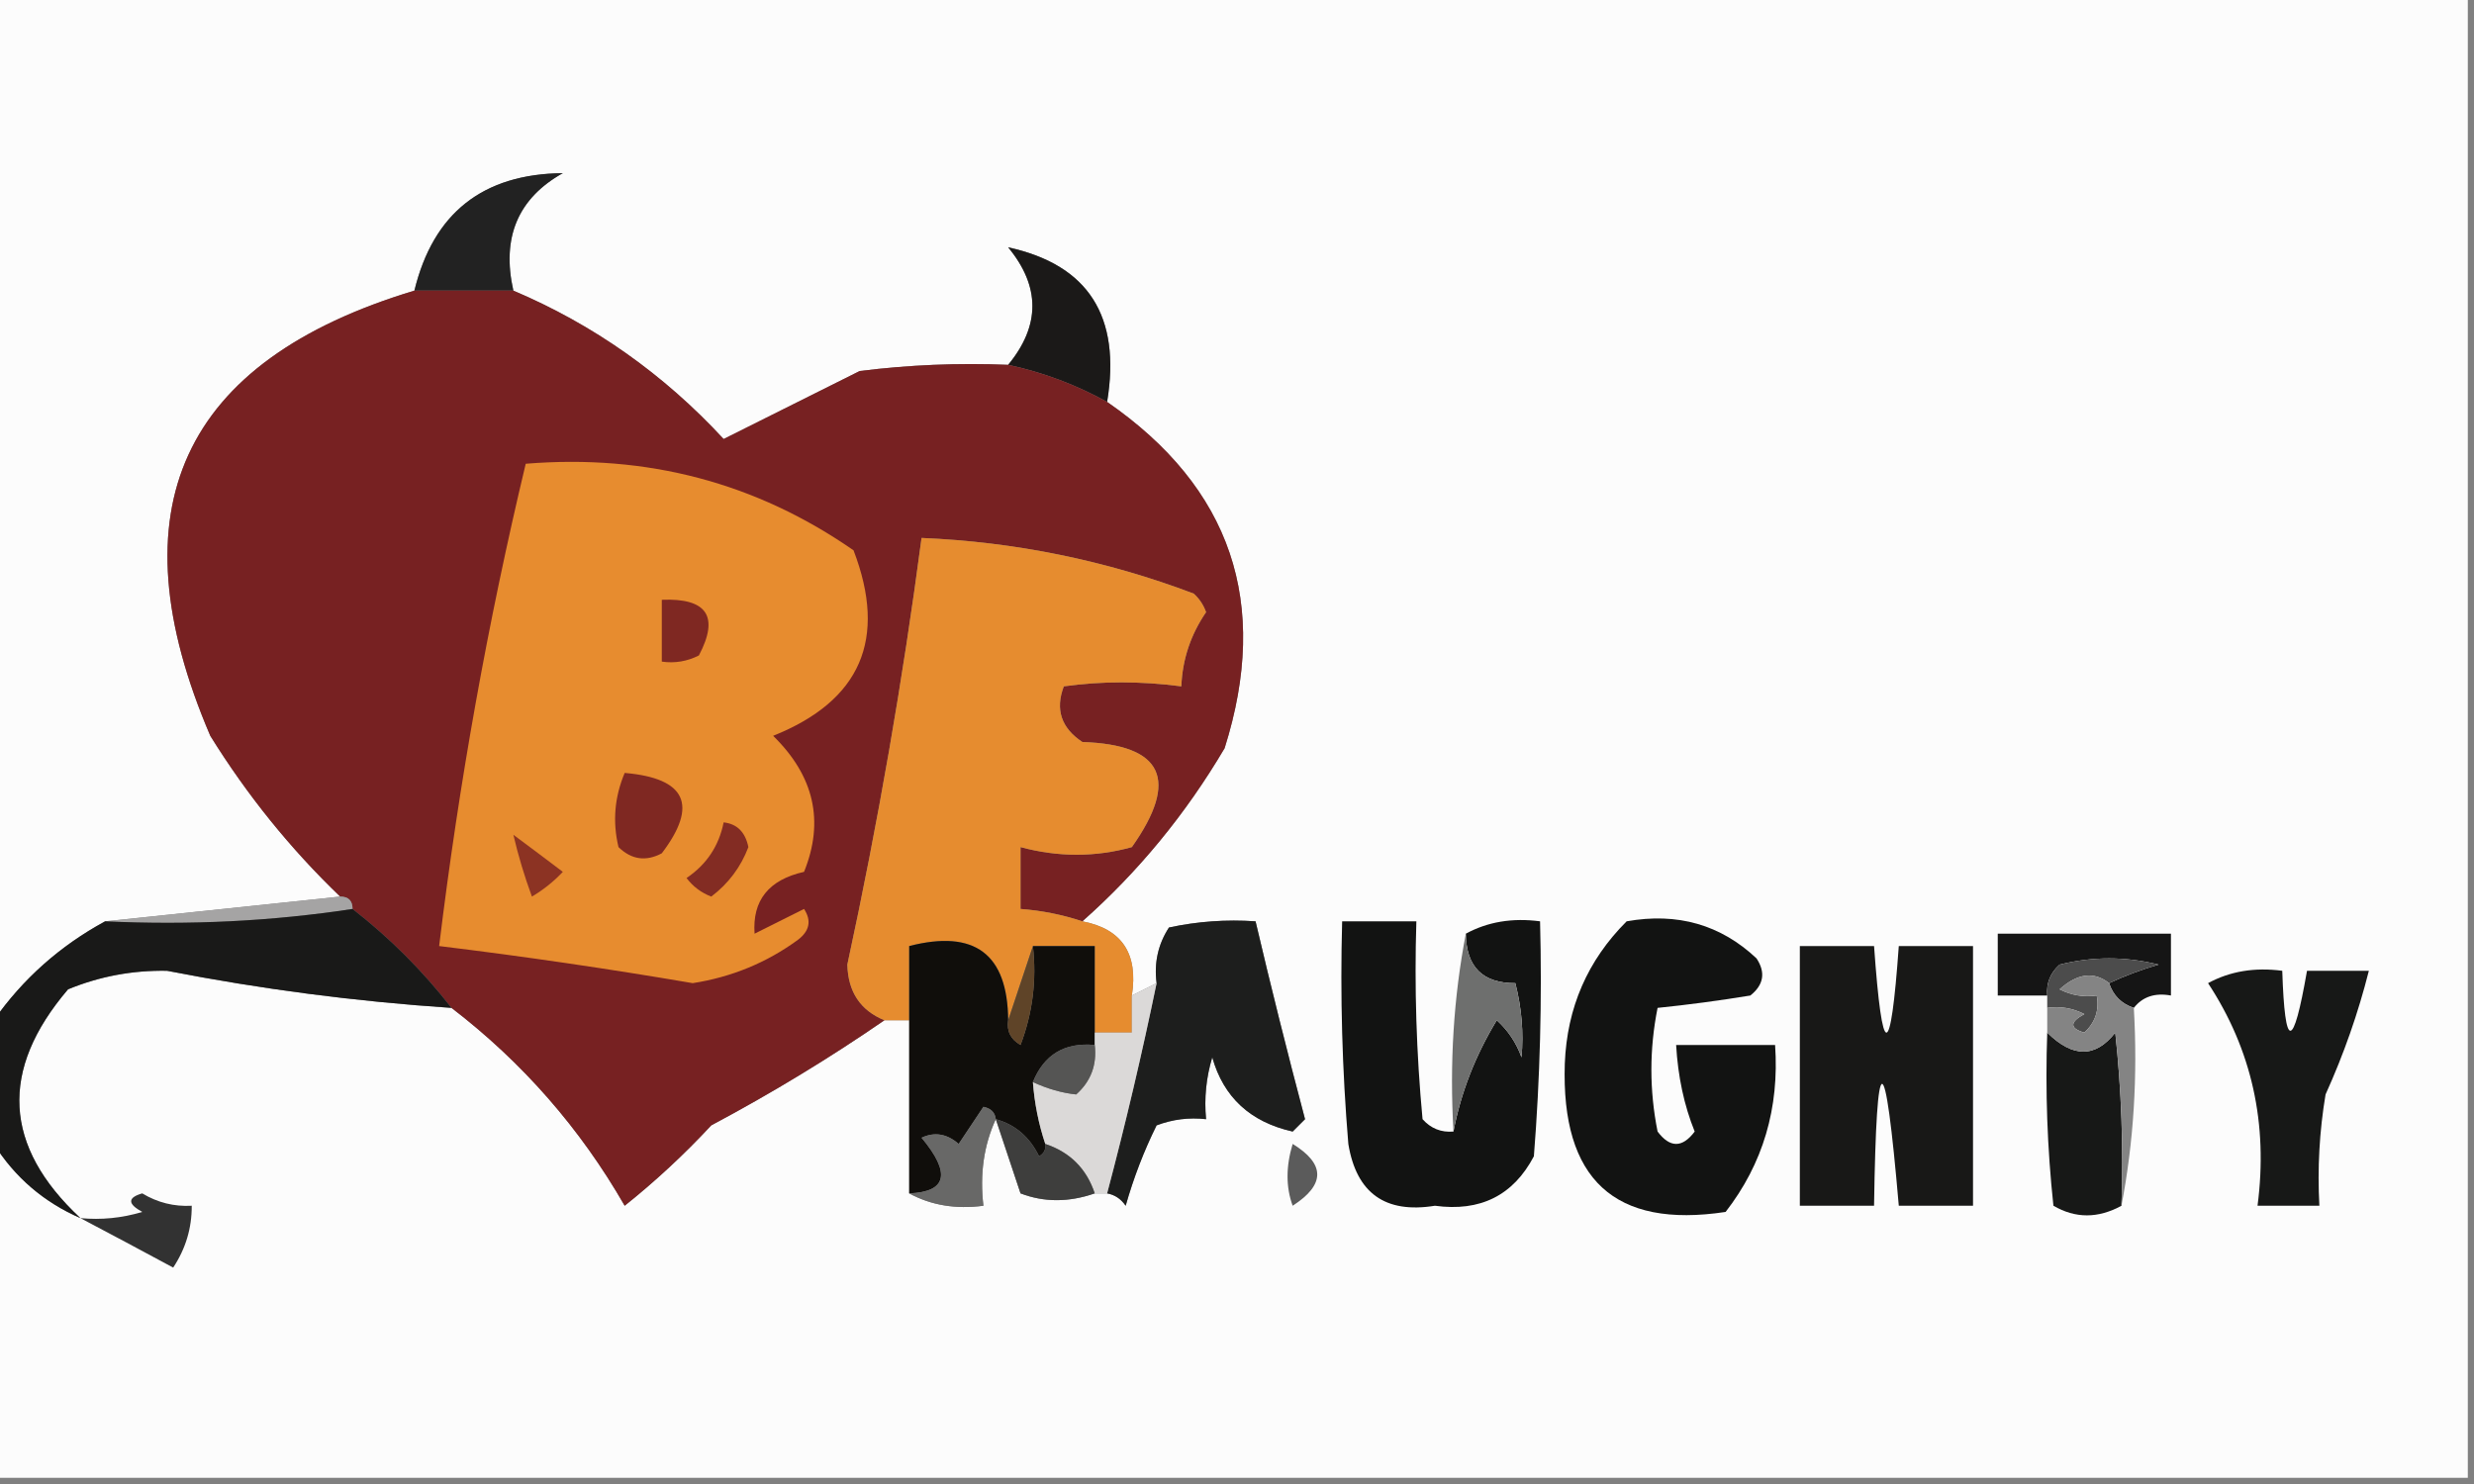
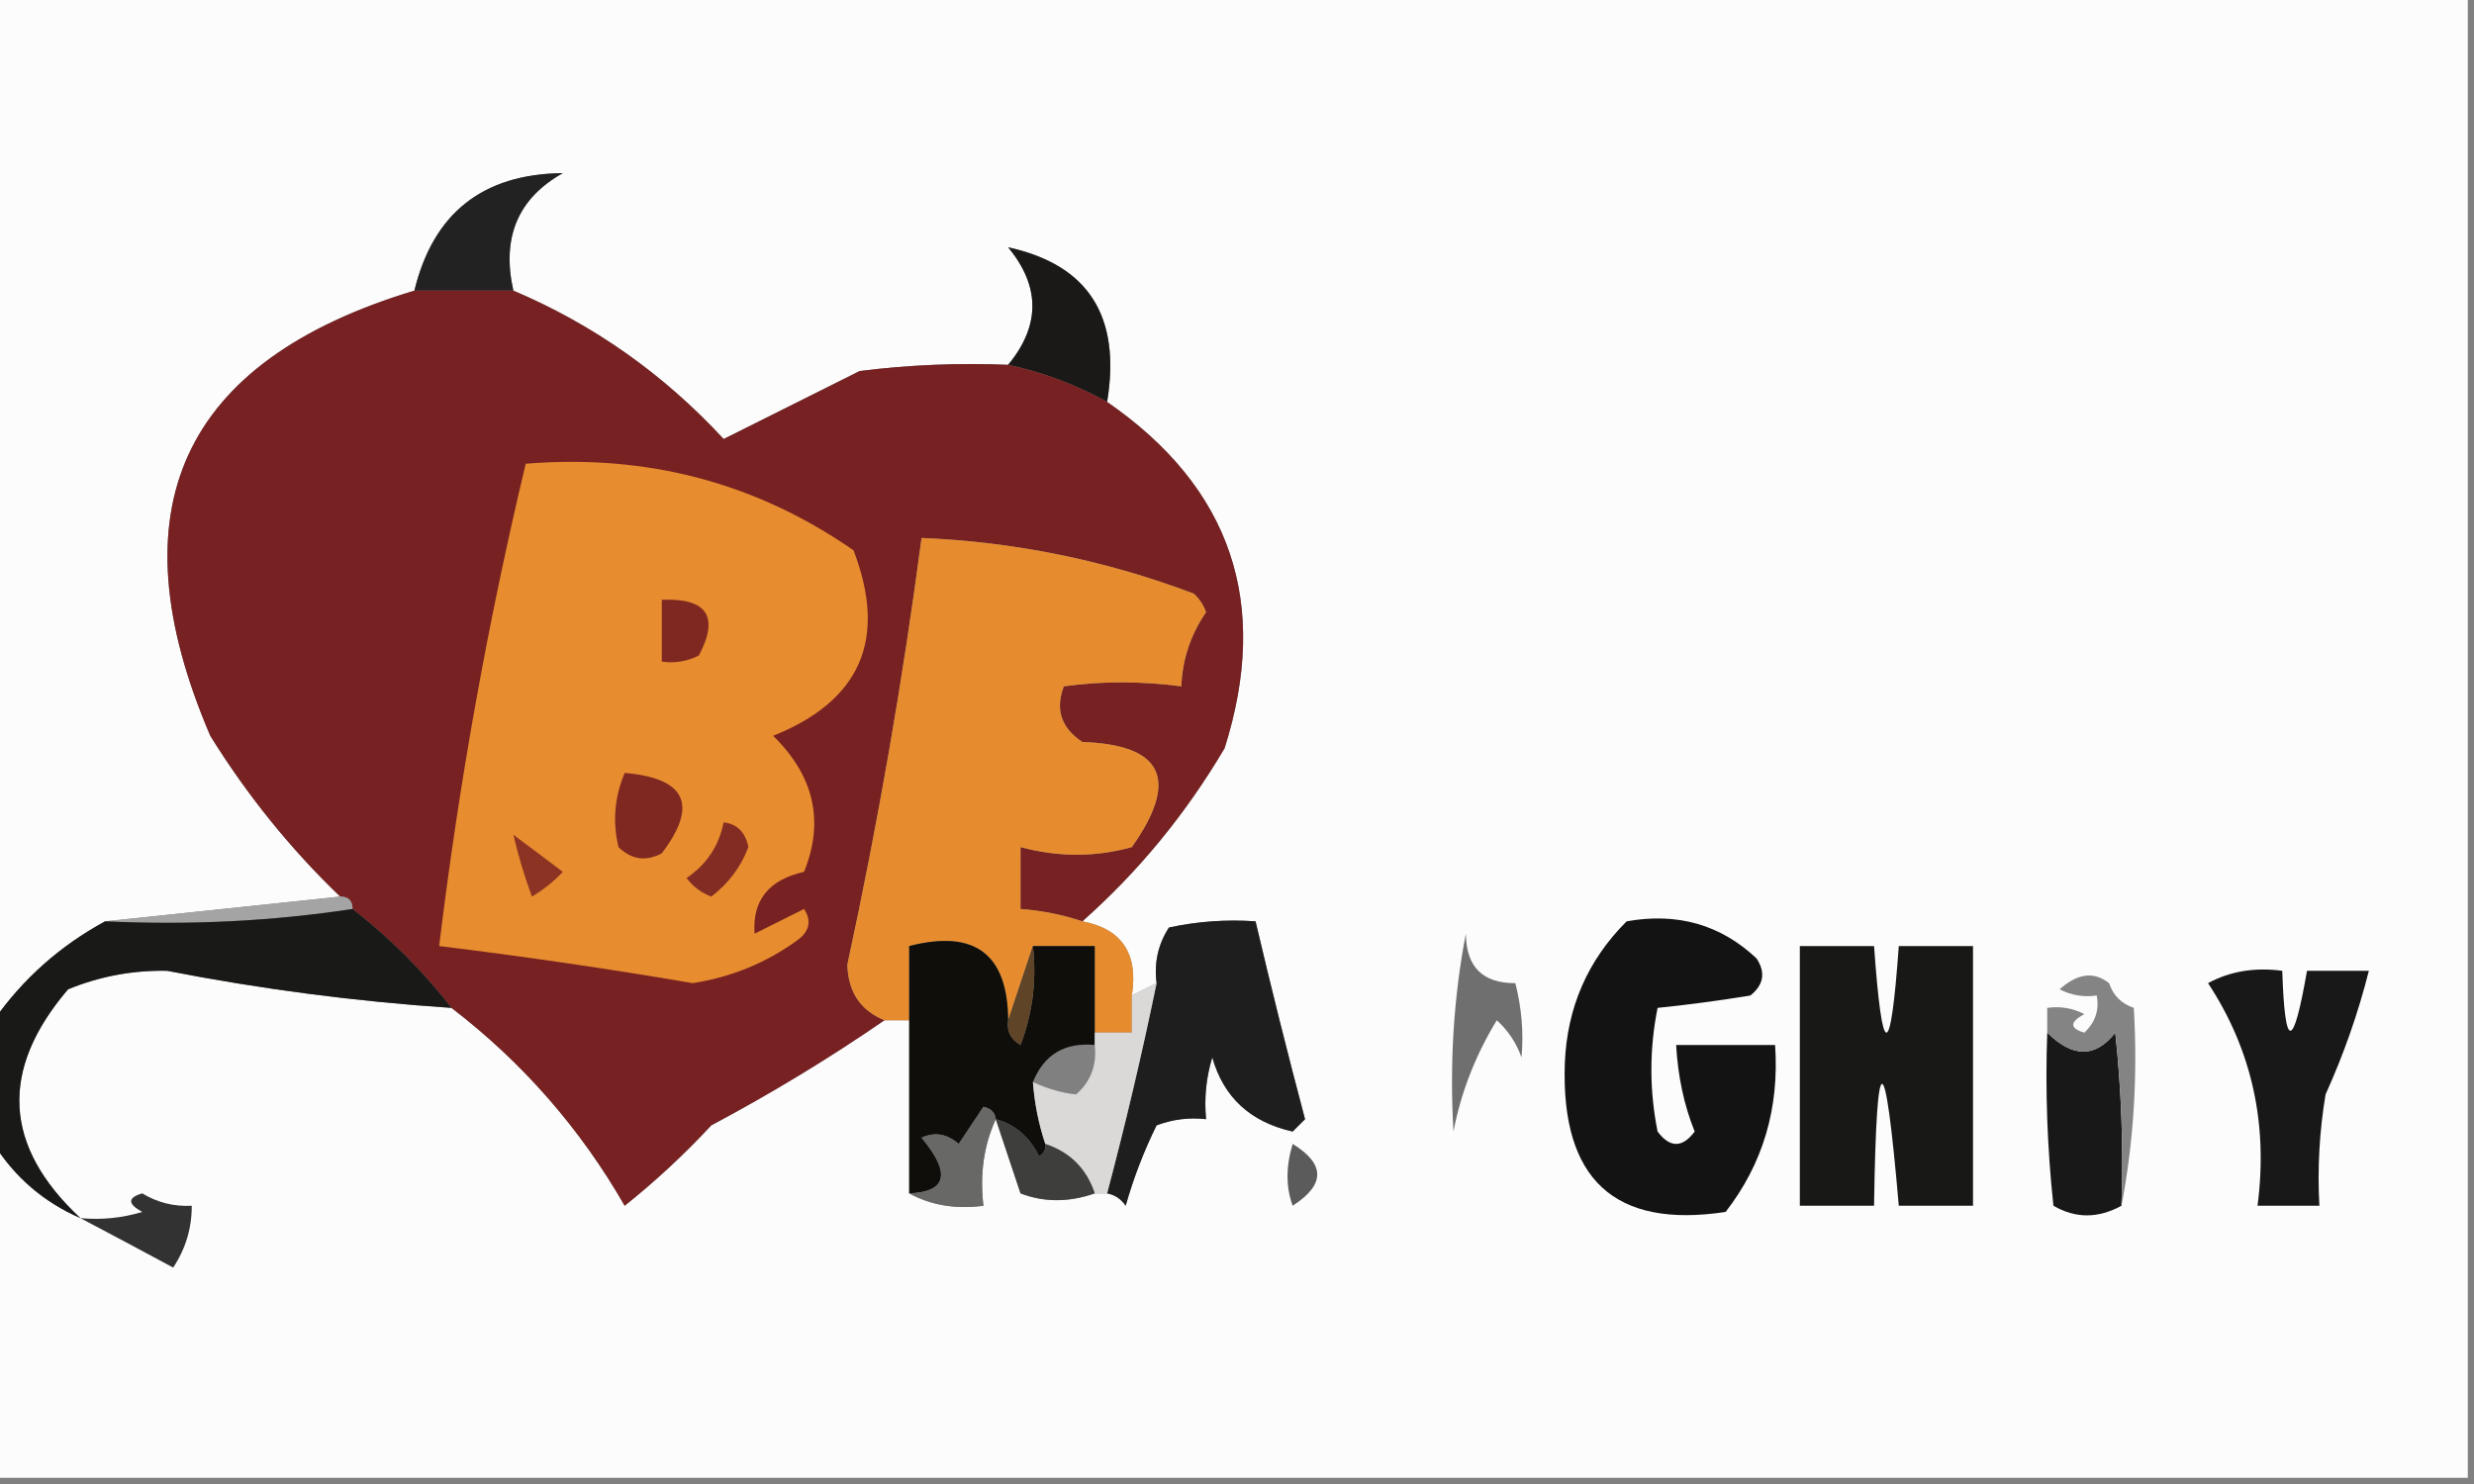
<svg xmlns="http://www.w3.org/2000/svg" version="1.1" width="200px" height="120px" style="shape-rendering:geometricPrecision; text-rendering:geometricPrecision; image-rendering:optimizeQuality; fill-rule:evenodd; clip-rule:evenodd">
  <rect width="100%" height="100%" fill="#808080" stroke="none" />
  <g>
    <path style="opacity:1" fill="#fcfcfc" d="M -0.5,-0.5 C 66.167,-0.5 132.833,-0.5 199.5,-0.5C 199.5,39.5 199.5,79.5 199.5,119.5C 132.833,119.5 66.167,119.5 -0.5,119.5C -0.5,110.5 -0.5,101.5 -0.5,92.5C 1.214,95.213 3.547,97.213 6.5,98.5C 0.268,92.693 -0.065,86.526 5.5,80C 8.039,78.953 10.705,78.453 13.5,78.5C 21.107,79.986 28.774,80.986 36.5,81.5C 42.233,85.9 46.9,91.233 50.5,97.5C 52.984,95.517 55.317,93.35 57.5,91C 62.397,88.392 67.064,85.559 71.5,82.5C 72.167,82.5 72.833,82.5 73.5,82.5C 73.5,87.167 73.5,91.833 73.5,96.5C 75.265,97.461 77.265,97.795 79.5,97.5C 79.198,94.941 79.532,92.607 80.5,90.5C 81.162,92.471 81.828,94.471 82.5,96.5C 84.401,97.231 86.401,97.231 88.5,96.5C 88.833,96.5 89.167,96.5 89.5,96.5C 90.117,96.611 90.617,96.944 91,97.5C 91.642,95.238 92.475,93.072 93.5,91C 94.793,90.51 96.127,90.343 97.5,90.5C 97.34,88.801 97.507,87.134 98,85.5C 98.913,88.73 101.08,90.73 104.5,91.5C 104.833,91.167 105.167,90.833 105.5,90.5C 104.072,85.115 102.738,79.782 101.5,74.5C 99.143,74.337 96.81,74.503 94.5,75C 93.62,76.356 93.287,77.856 93.5,79.5C 92.833,79.833 92.167,80.167 91.5,80.5C 92.031,77.112 90.697,75.112 87.5,74.5C 92.021,70.496 95.854,65.829 99,60.5C 102.702,48.771 99.535,39.438 89.5,32.5C 90.645,25.575 87.978,21.409 81.5,20C 84.112,23.164 84.112,26.331 81.5,29.5C 77.486,29.334 73.486,29.501 69.5,30C 65.864,31.818 62.198,33.651 58.5,35.5C 53.647,30.249 47.98,26.249 41.5,23.5C 40.536,19.206 41.869,16.04 45.5,14C 39.023,14.068 35.023,17.235 33.5,23.5C 14.647,29.189 9.147,41.188 17,59.5C 19.985,64.311 23.485,68.644 27.5,72.5C 21.167,73.167 14.833,73.833 8.5,74.5C 4.854,76.482 1.854,79.148 -0.5,82.5C -0.5,54.833 -0.5,27.167 -0.5,-0.5 Z" />
  </g>
  <g>
    <path style="opacity:1" fill="#222222" d="M 41.5,23.5 C 38.833,23.5 36.167,23.5 33.5,23.5C 35.023,17.235 39.023,14.068 45.5,14C 41.869,16.04 40.536,19.206 41.5,23.5 Z" />
  </g>
  <g>
    <path style="opacity:1" fill="#1b1918" d="M 89.5,32.5 C 86.993,31.108 84.327,30.108 81.5,29.5C 84.112,26.331 84.112,23.164 81.5,20C 87.978,21.409 90.645,25.575 89.5,32.5 Z" />
  </g>
  <g>
    <path style="opacity:1" fill="#772122" d="M 33.5,23.5 C 36.167,23.5 38.833,23.5 41.5,23.5C 47.98,26.249 53.647,30.249 58.5,35.5C 62.198,33.651 65.864,31.818 69.5,30C 73.486,29.501 77.486,29.334 81.5,29.5C 84.327,30.108 86.993,31.108 89.5,32.5C 99.535,39.438 102.702,48.771 99,60.5C 95.854,65.829 92.021,70.496 87.5,74.5C 85.883,73.962 84.216,73.629 82.5,73.5C 82.5,71.833 82.5,70.167 82.5,68.5C 85.553,69.321 88.553,69.321 91.5,68.5C 95.357,63.049 94.023,60.216 87.5,60C 85.789,58.867 85.289,57.367 86,55.5C 89.047,55.071 92.214,55.071 95.5,55.5C 95.586,53.323 96.253,51.323 97.5,49.5C 97.291,48.914 96.957,48.414 96.5,48C 89.415,45.319 82.081,43.819 74.5,43.5C 72.975,55.062 70.975,66.562 68.5,78C 68.557,80.209 69.557,81.709 71.5,82.5C 67.064,85.559 62.397,88.392 57.5,91C 55.317,93.35 52.984,95.517 50.5,97.5C 46.9,91.233 42.233,85.9 36.5,81.5C 34.167,78.5 31.5,75.833 28.5,73.5C 28.5,72.833 28.167,72.5 27.5,72.5C 23.485,68.644 19.985,64.311 17,59.5C 9.147,41.188 14.647,29.189 33.5,23.5 Z" />
  </g>
  <g>
    <path style="opacity:1" fill="#e78c2f" d="M 42.5,37.5 C 52.295,36.7 61.129,39.033 69,44.5C 71.748,51.668 69.582,56.668 62.5,59.5C 65.821,62.746 66.654,66.412 65,70.5C 62.143,71.141 60.81,72.808 61,75.5C 62.333,74.833 63.667,74.167 65,73.5C 65.617,74.449 65.451,75.282 64.5,76C 61.978,77.843 59.145,79.01 56,79.5C 49.189,78.337 42.356,77.337 35.5,76.5C 37.104,63.31 39.437,50.31 42.5,37.5 Z" />
  </g>
  <g>
    <path style="opacity:1" fill="#e68c2f" d="M 87.5,74.5 C 90.697,75.112 92.031,77.112 91.5,80.5C 91.5,81.5 91.5,82.5 91.5,83.5C 90.5,83.5 89.5,83.5 88.5,83.5C 88.5,81.167 88.5,78.833 88.5,76.5C 86.833,76.5 85.167,76.5 83.5,76.5C 82.833,78.5 82.167,80.5 81.5,82.5C 81.46,77.138 78.794,75.138 73.5,76.5C 73.5,78.5 73.5,80.5 73.5,82.5C 72.833,82.5 72.167,82.5 71.5,82.5C 69.557,81.709 68.557,80.209 68.5,78C 70.975,66.562 72.975,55.062 74.5,43.5C 82.081,43.819 89.415,45.319 96.5,48C 96.957,48.414 97.291,48.914 97.5,49.5C 96.253,51.323 95.586,53.323 95.5,55.5C 92.214,55.071 89.047,55.071 86,55.5C 85.289,57.367 85.789,58.867 87.5,60C 94.023,60.216 95.357,63.049 91.5,68.5C 88.553,69.321 85.553,69.321 82.5,68.5C 82.5,70.167 82.5,71.833 82.5,73.5C 84.216,73.629 85.883,73.962 87.5,74.5 Z" />
  </g>
  <g>
    <path style="opacity:1" fill="#7f2822" d="M 53.5,48.5 C 57.161,48.35 58.161,49.85 56.5,53C 55.552,53.483 54.552,53.65 53.5,53.5C 53.5,51.833 53.5,50.167 53.5,48.5 Z" />
  </g>
  <g>
    <path style="opacity:1" fill="#7f2822" d="M 50.5,62.5 C 55.466,62.929 56.466,65.096 53.5,69C 52.216,69.684 51.05,69.517 50,68.5C 49.51,66.455 49.676,64.455 50.5,62.5 Z" />
  </g>
  <g>
    <path style="opacity:1" fill="#832c23" d="M 58.5,66.5 C 59.586,66.62 60.253,67.287 60.5,68.5C 59.885,70.116 58.885,71.45 57.5,72.5C 56.692,72.192 56.025,71.692 55.5,71C 57.117,69.909 58.117,68.409 58.5,66.5 Z" />
  </g>
  <g>
    <path style="opacity:1" fill="#8c3323" d="M 41.5,67.5 C 42.815,68.476 44.148,69.476 45.5,70.5C 44.758,71.287 43.925,71.954 43,72.5C 42.392,70.846 41.892,69.179 41.5,67.5 Z" />
  </g>
  <g>
    <path style="opacity:1" fill="#a5a4a4" d="M 27.5,72.5 C 28.167,72.5 28.5,72.833 28.5,73.5C 22.021,74.491 15.354,74.824 8.5,74.5C 14.833,73.833 21.167,73.167 27.5,72.5 Z" />
  </g>
  <g>
    <path style="opacity:1" fill="#191918" d="M 28.5,73.5 C 31.5,75.833 34.167,78.5 36.5,81.5C 28.774,80.986 21.107,79.986 13.5,78.5C 10.705,78.453 8.039,78.953 5.5,80C -0.065,86.526 0.268,92.693 6.5,98.5C 3.547,97.213 1.214,95.213 -0.5,92.5C -0.5,89.167 -0.5,85.833 -0.5,82.5C 1.854,79.148 4.854,76.482 8.5,74.5C 15.354,74.824 22.021,74.491 28.5,73.5 Z" />
  </g>
  <g>
    <path style="opacity:1" fill="#1d1e1d" d="M 89.5,96.5 C 90.991,90.87 92.324,85.203 93.5,79.5C 93.287,77.856 93.62,76.356 94.5,75C 96.81,74.503 99.143,74.337 101.5,74.5C 102.738,79.782 104.072,85.115 105.5,90.5C 105.167,90.833 104.833,91.167 104.5,91.5C 101.08,90.73 98.913,88.73 98,85.5C 97.507,87.134 97.34,88.801 97.5,90.5C 96.127,90.343 94.793,90.51 93.5,91C 92.475,93.072 91.642,95.238 91,97.5C 90.617,96.944 90.117,96.611 89.5,96.5 Z" />
  </g>
  <g>
-     <path style="opacity:1" fill="#121312" d="M 117.5,91.5 C 118.091,88.377 119.258,85.377 121,82.5C 121.915,83.328 122.581,84.328 123,85.5C 123.18,83.512 123.014,81.512 122.5,79.5C 119.858,79.512 118.525,78.179 118.5,75.5C 120.265,74.539 122.265,74.205 124.5,74.5C 124.666,80.842 124.5,87.175 124,93.5C 122.334,96.666 119.668,98 116,97.5C 111.987,98.151 109.654,96.484 109,92.5C 108.501,86.509 108.334,80.509 108.5,74.5C 110.5,74.5 112.5,74.5 114.5,74.5C 114.334,79.844 114.501,85.177 115,90.5C 115.671,91.252 116.504,91.586 117.5,91.5 Z" />
-   </g>
+     </g>
  <g>
    <path style="opacity:1" fill="#121312" d="M 131.5,74.5 C 135.603,73.769 139.103,74.769 142,77.5C 142.749,78.635 142.583,79.635 141.5,80.5C 138.968,80.914 136.468,81.248 134,81.5C 133.333,84.833 133.333,88.167 134,91.5C 135,92.833 136,92.833 137,91.5C 136.145,89.385 135.645,87.052 135.5,84.5C 138.167,84.5 140.833,84.5 143.5,84.5C 143.854,89.605 142.521,94.105 139.5,98C 130.524,99.366 126.19,95.366 126.5,86C 126.675,81.486 128.342,77.652 131.5,74.5 Z" />
  </g>
  <g>
-     <path style="opacity:1" fill="#151515" d="M 172.5,81.5 C 171.5,81.167 170.833,80.5 170.5,79.5C 171.766,78.91 173.099,78.41 174.5,78C 171.833,77.333 169.167,77.333 166.5,78C 165.748,78.671 165.414,79.504 165.5,80.5C 164.167,80.5 162.833,80.5 161.5,80.5C 161.5,78.833 161.5,77.167 161.5,75.5C 166.167,75.5 170.833,75.5 175.5,75.5C 175.5,77.167 175.5,78.833 175.5,80.5C 174.209,80.263 173.209,80.596 172.5,81.5 Z" />
-   </g>
+     </g>
  <g>
    <path style="opacity:1" fill="#100e0b" d="M 81.5,82.5 C 81.369,83.376 81.703,84.043 82.5,84.5C 83.48,81.913 83.813,79.247 83.5,76.5C 85.167,76.5 86.833,76.5 88.5,76.5C 88.5,78.833 88.5,81.167 88.5,83.5C 88.5,83.833 88.5,84.167 88.5,84.5C 86.067,84.273 84.401,85.273 83.5,87.5C 83.629,89.216 83.962,90.883 84.5,92.5C 84.565,92.938 84.399,93.272 84,93.5C 83.241,91.937 82.074,90.937 80.5,90.5C 80.44,89.957 80.107,89.624 79.5,89.5C 78.833,90.5 78.167,91.5 77.5,92.5C 76.549,91.674 75.549,91.508 74.5,92C 76.891,94.874 76.558,96.374 73.5,96.5C 73.5,91.833 73.5,87.167 73.5,82.5C 73.5,80.5 73.5,78.5 73.5,76.5C 78.794,75.138 81.46,77.138 81.5,82.5 Z" />
  </g>
  <g>
    <path style="opacity:1" fill="#181817" d="M 145.5,76.5 C 147.5,76.5 149.5,76.5 151.5,76.5C 152.167,85.833 152.833,85.833 153.5,76.5C 155.5,76.5 157.5,76.5 159.5,76.5C 159.5,83.5 159.5,90.5 159.5,97.5C 157.5,97.5 155.5,97.5 153.5,97.5C 152.366,84.363 151.699,84.363 151.5,97.5C 149.5,97.5 147.5,97.5 145.5,97.5C 145.5,90.5 145.5,83.5 145.5,76.5 Z" />
  </g>
  <g>
    <path style="opacity:1" fill="#171817" d="M 178.5,79.5 C 180.265,78.539 182.265,78.205 184.5,78.5C 184.71,84.966 185.377,84.966 186.5,78.5C 188.167,78.5 189.833,78.5 191.5,78.5C 190.64,81.911 189.474,85.244 188,88.5C 187.502,91.482 187.335,94.482 187.5,97.5C 185.833,97.5 184.167,97.5 182.5,97.5C 183.368,90.873 182.035,84.873 178.5,79.5 Z" />
  </g>
  <g>
    <path style="opacity:1" fill="#5f4428" d="M 83.5,76.5 C 83.813,79.247 83.48,81.913 82.5,84.5C 81.703,84.043 81.369,83.376 81.5,82.5C 82.167,80.5 82.833,78.5 83.5,76.5 Z" />
  </g>
  <g>
    <path style="opacity:1" fill="#6e6f6e" d="M 118.5,75.5 C 118.525,78.179 119.858,79.512 122.5,79.5C 123.014,81.512 123.18,83.512 123,85.5C 122.581,84.328 121.915,83.328 121,82.5C 119.258,85.377 118.091,88.377 117.5,91.5C 117.179,85.974 117.512,80.641 118.5,75.5 Z" />
  </g>
  <g>
-     <path style="opacity:1" fill="#4c4c4c" d="M 170.5,79.5 C 169.279,78.535 167.946,78.702 166.5,80C 167.448,80.483 168.448,80.65 169.5,80.5C 169.719,81.675 169.386,82.675 168.5,83.5C 167.304,83.154 167.304,82.654 168.5,82C 167.552,81.517 166.552,81.35 165.5,81.5C 165.5,81.167 165.5,80.833 165.5,80.5C 165.414,79.504 165.748,78.671 166.5,78C 169.167,77.333 171.833,77.333 174.5,78C 173.099,78.41 171.766,78.91 170.5,79.5 Z" />
-   </g>
+     </g>
  <g>
    <path style="opacity:1" fill="#dbd9d8" d="M 93.5,79.5 C 92.324,85.203 90.991,90.87 89.5,96.5C 89.167,96.5 88.833,96.5 88.5,96.5C 87.833,94.5 86.5,93.167 84.5,92.5C 83.962,90.883 83.629,89.216 83.5,87.5C 84.689,88.048 85.855,88.381 87,88.5C 88.188,87.437 88.688,86.103 88.5,84.5C 88.5,84.167 88.5,83.833 88.5,83.5C 89.5,83.5 90.5,83.5 91.5,83.5C 91.5,82.5 91.5,81.5 91.5,80.5C 92.167,80.167 92.833,79.833 93.5,79.5 Z" />
  </g>
  <g>
    <path style="opacity:1" fill="#171817" d="M 165.5,83.5 C 167.567,85.547 169.4,85.547 171,83.5C 171.499,88.155 171.666,92.822 171.5,97.5C 169.609,98.536 167.776,98.536 166,97.5C 165.501,92.845 165.334,88.178 165.5,83.5 Z" />
  </g>
  <g>
    <path style="opacity:1" fill="#848484" d="M 170.5,79.5 C 170.833,80.5 171.5,81.167 172.5,81.5C 172.821,87.026 172.488,92.359 171.5,97.5C 171.666,92.822 171.499,88.155 171,83.5C 169.4,85.547 167.567,85.547 165.5,83.5C 165.5,82.833 165.5,82.167 165.5,81.5C 166.552,81.35 167.552,81.517 168.5,82C 167.304,82.654 167.304,83.154 168.5,83.5C 169.386,82.675 169.719,81.675 169.5,80.5C 168.448,80.65 167.448,80.483 166.5,80C 167.946,78.702 169.279,78.535 170.5,79.5 Z" />
  </g>
  <g>
-     <path style="opacity:1" fill="#555554" d="M 88.5,84.5 C 88.688,86.103 88.188,87.437 87,88.5C 85.855,88.381 84.689,88.048 83.5,87.5C 84.401,85.273 86.067,84.273 88.5,84.5 Z" />
-   </g>
+     </g>
  <g>
    <path style="opacity:1" fill="#686867" d="M 80.5,90.5 C 79.532,92.607 79.198,94.941 79.5,97.5C 77.265,97.795 75.265,97.461 73.5,96.5C 76.558,96.374 76.891,94.874 74.5,92C 75.549,91.508 76.549,91.674 77.5,92.5C 78.167,91.5 78.833,90.5 79.5,89.5C 80.107,89.624 80.44,89.957 80.5,90.5 Z" />
  </g>
  <g>
-     <path style="opacity:1" fill="#3e3e3d" d="M 80.5,90.5 C 82.074,90.937 83.241,91.937 84,93.5C 84.399,93.272 84.565,92.938 84.5,92.5C 86.5,93.167 87.833,94.5 88.5,96.5C 86.401,97.231 84.401,97.231 82.5,96.5C 81.828,94.471 81.162,92.471 80.5,90.5 Z" />
+     <path style="opacity:1" fill="#3e3e3d" d="M 80.5,90.5 C 82.074,90.937 83.241,91.937 84,93.5C 84.399,93.272 84.565,92.938 84.5,92.5C 86.5,93.167 87.833,94.5 88.5,96.5C 86.401,97.231 84.401,97.231 82.5,96.5Z" />
  </g>
  <g>
    <path style="opacity:1" fill="#5b5b5b" d="M 104.5,92.5 C 107.148,94.128 107.148,95.794 104.5,97.5C 103.948,95.997 103.948,94.331 104.5,92.5 Z" />
  </g>
  <g>
    <path style="opacity:1" fill="#323232" d="M 6.5,98.5 C 8.199,98.66 9.866,98.493 11.5,98C 10.304,97.346 10.304,96.846 11.5,96.5C 12.736,97.246 14.069,97.579 15.5,97.5C 15.509,99.308 15.009,100.975 14,102.5C 11.448,101.124 8.948,99.79 6.5,98.5 Z" />
  </g>
</svg>